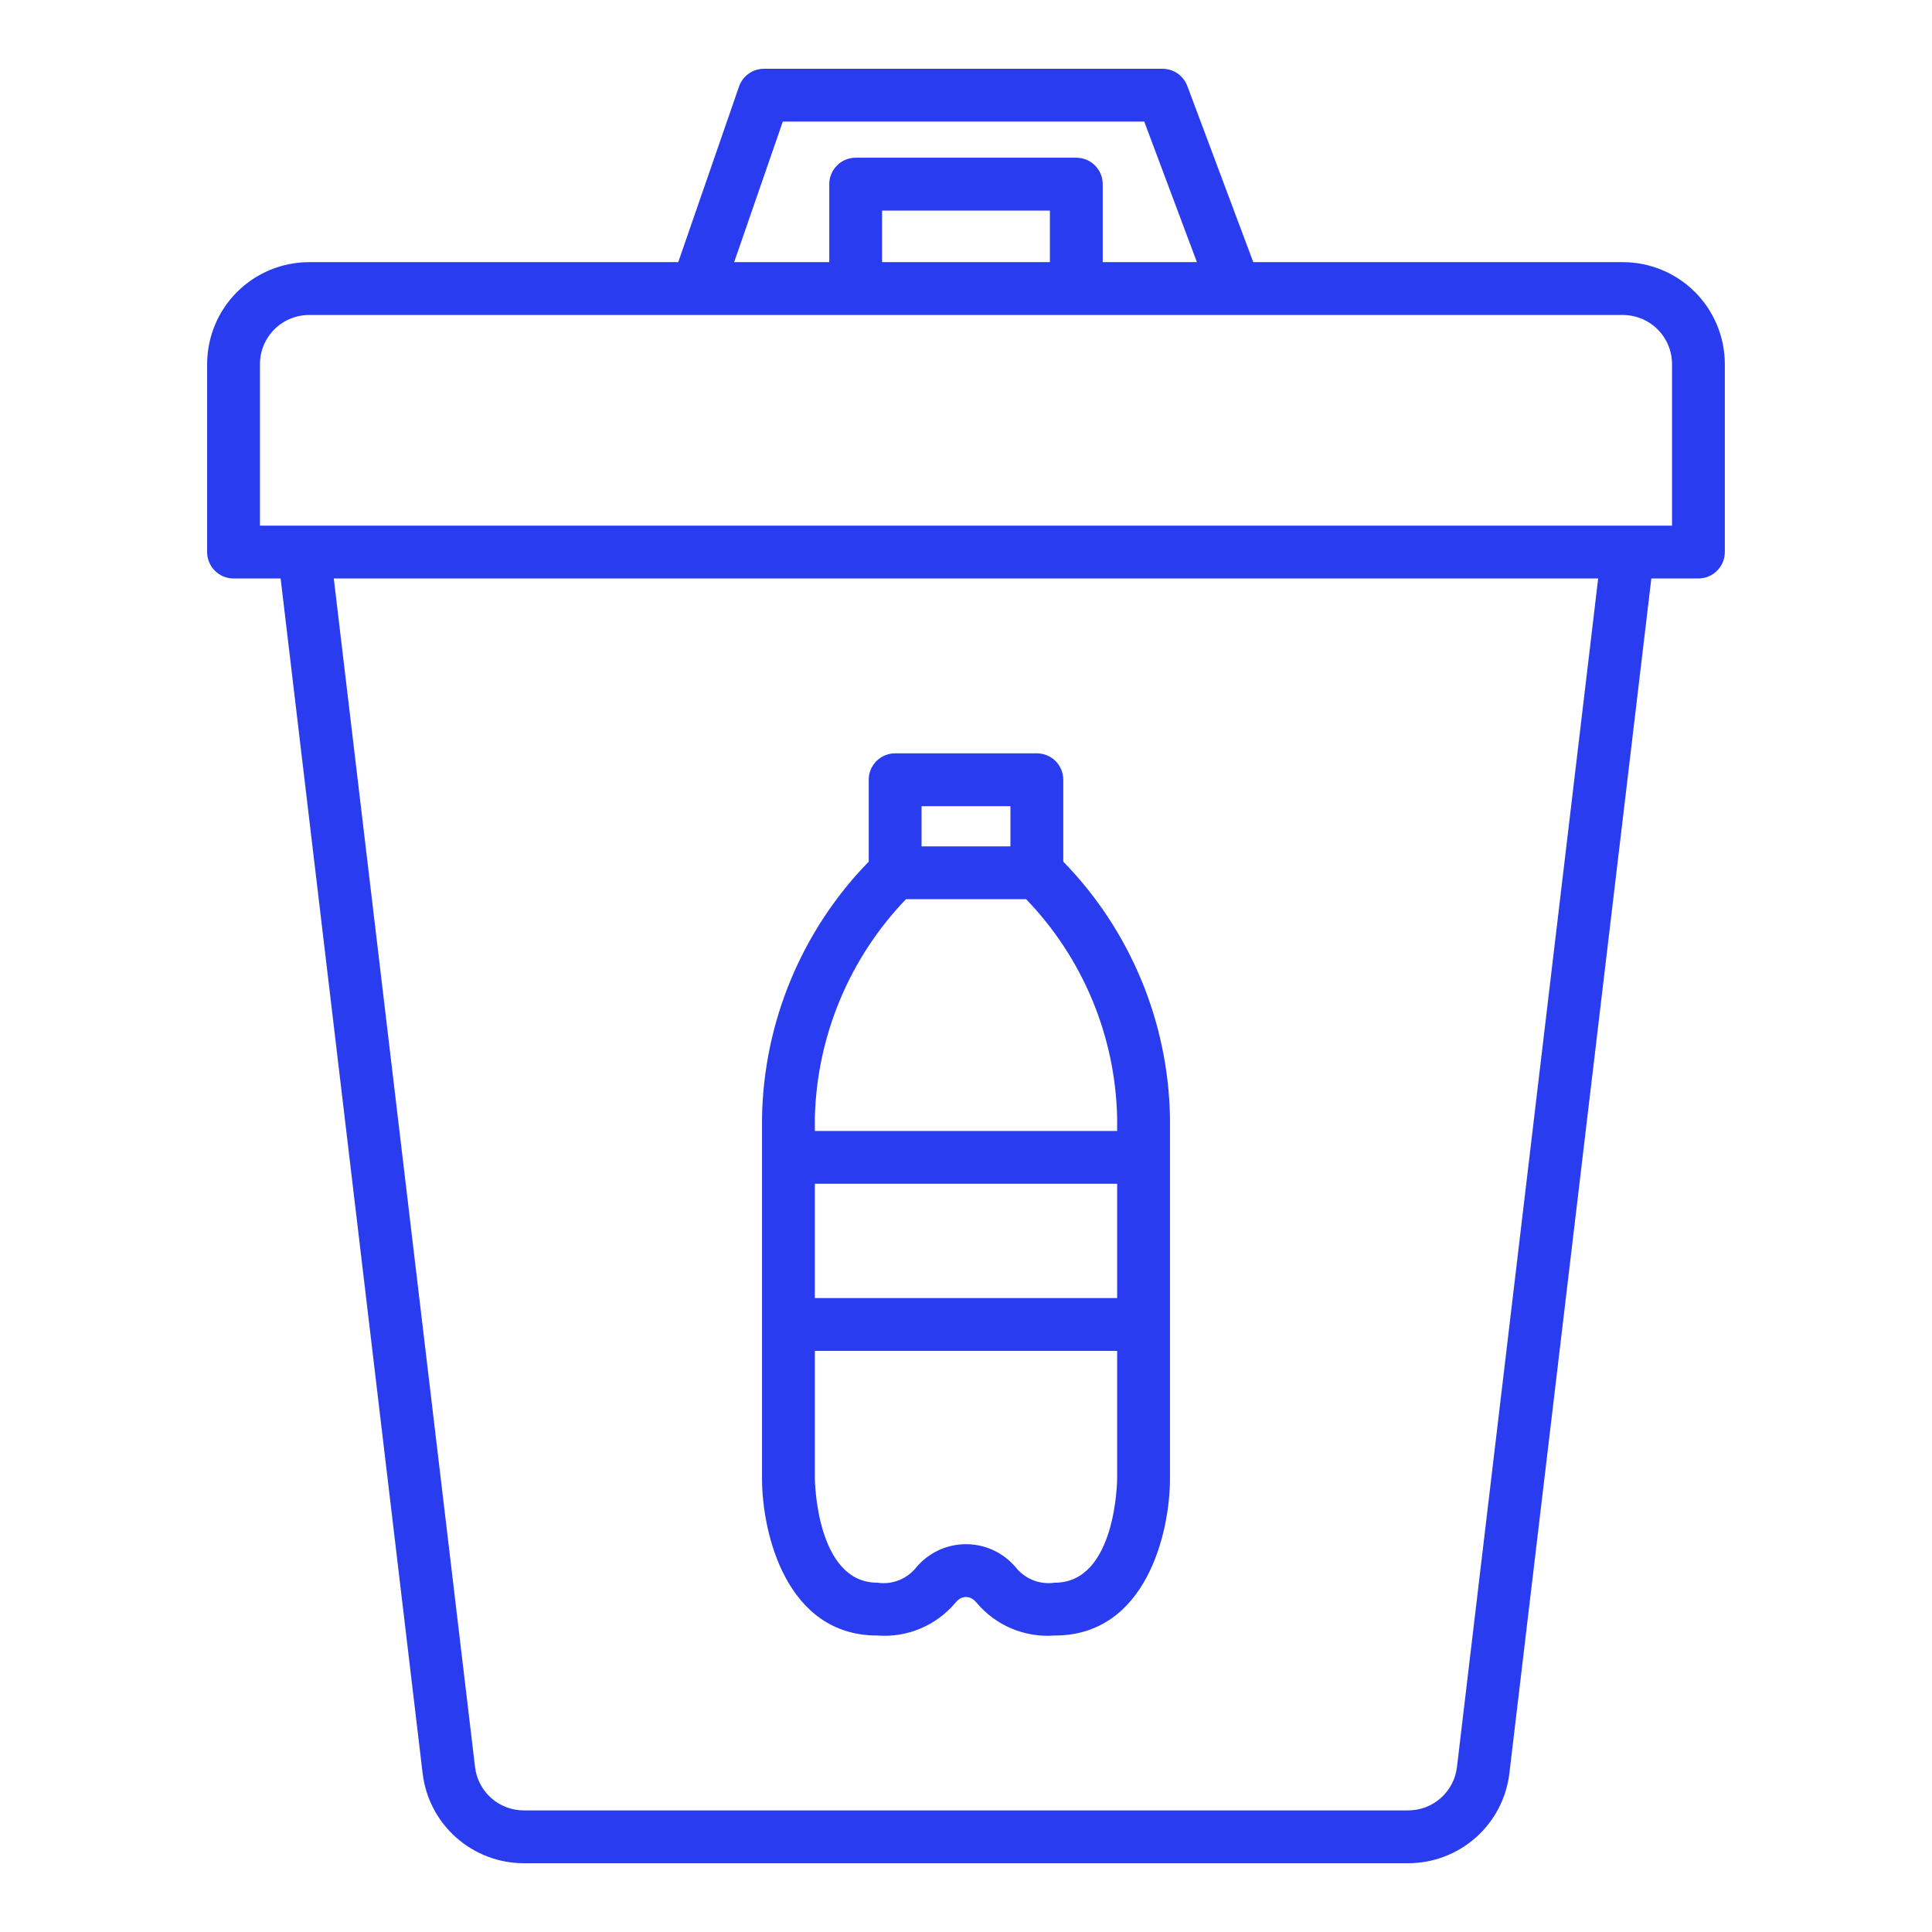
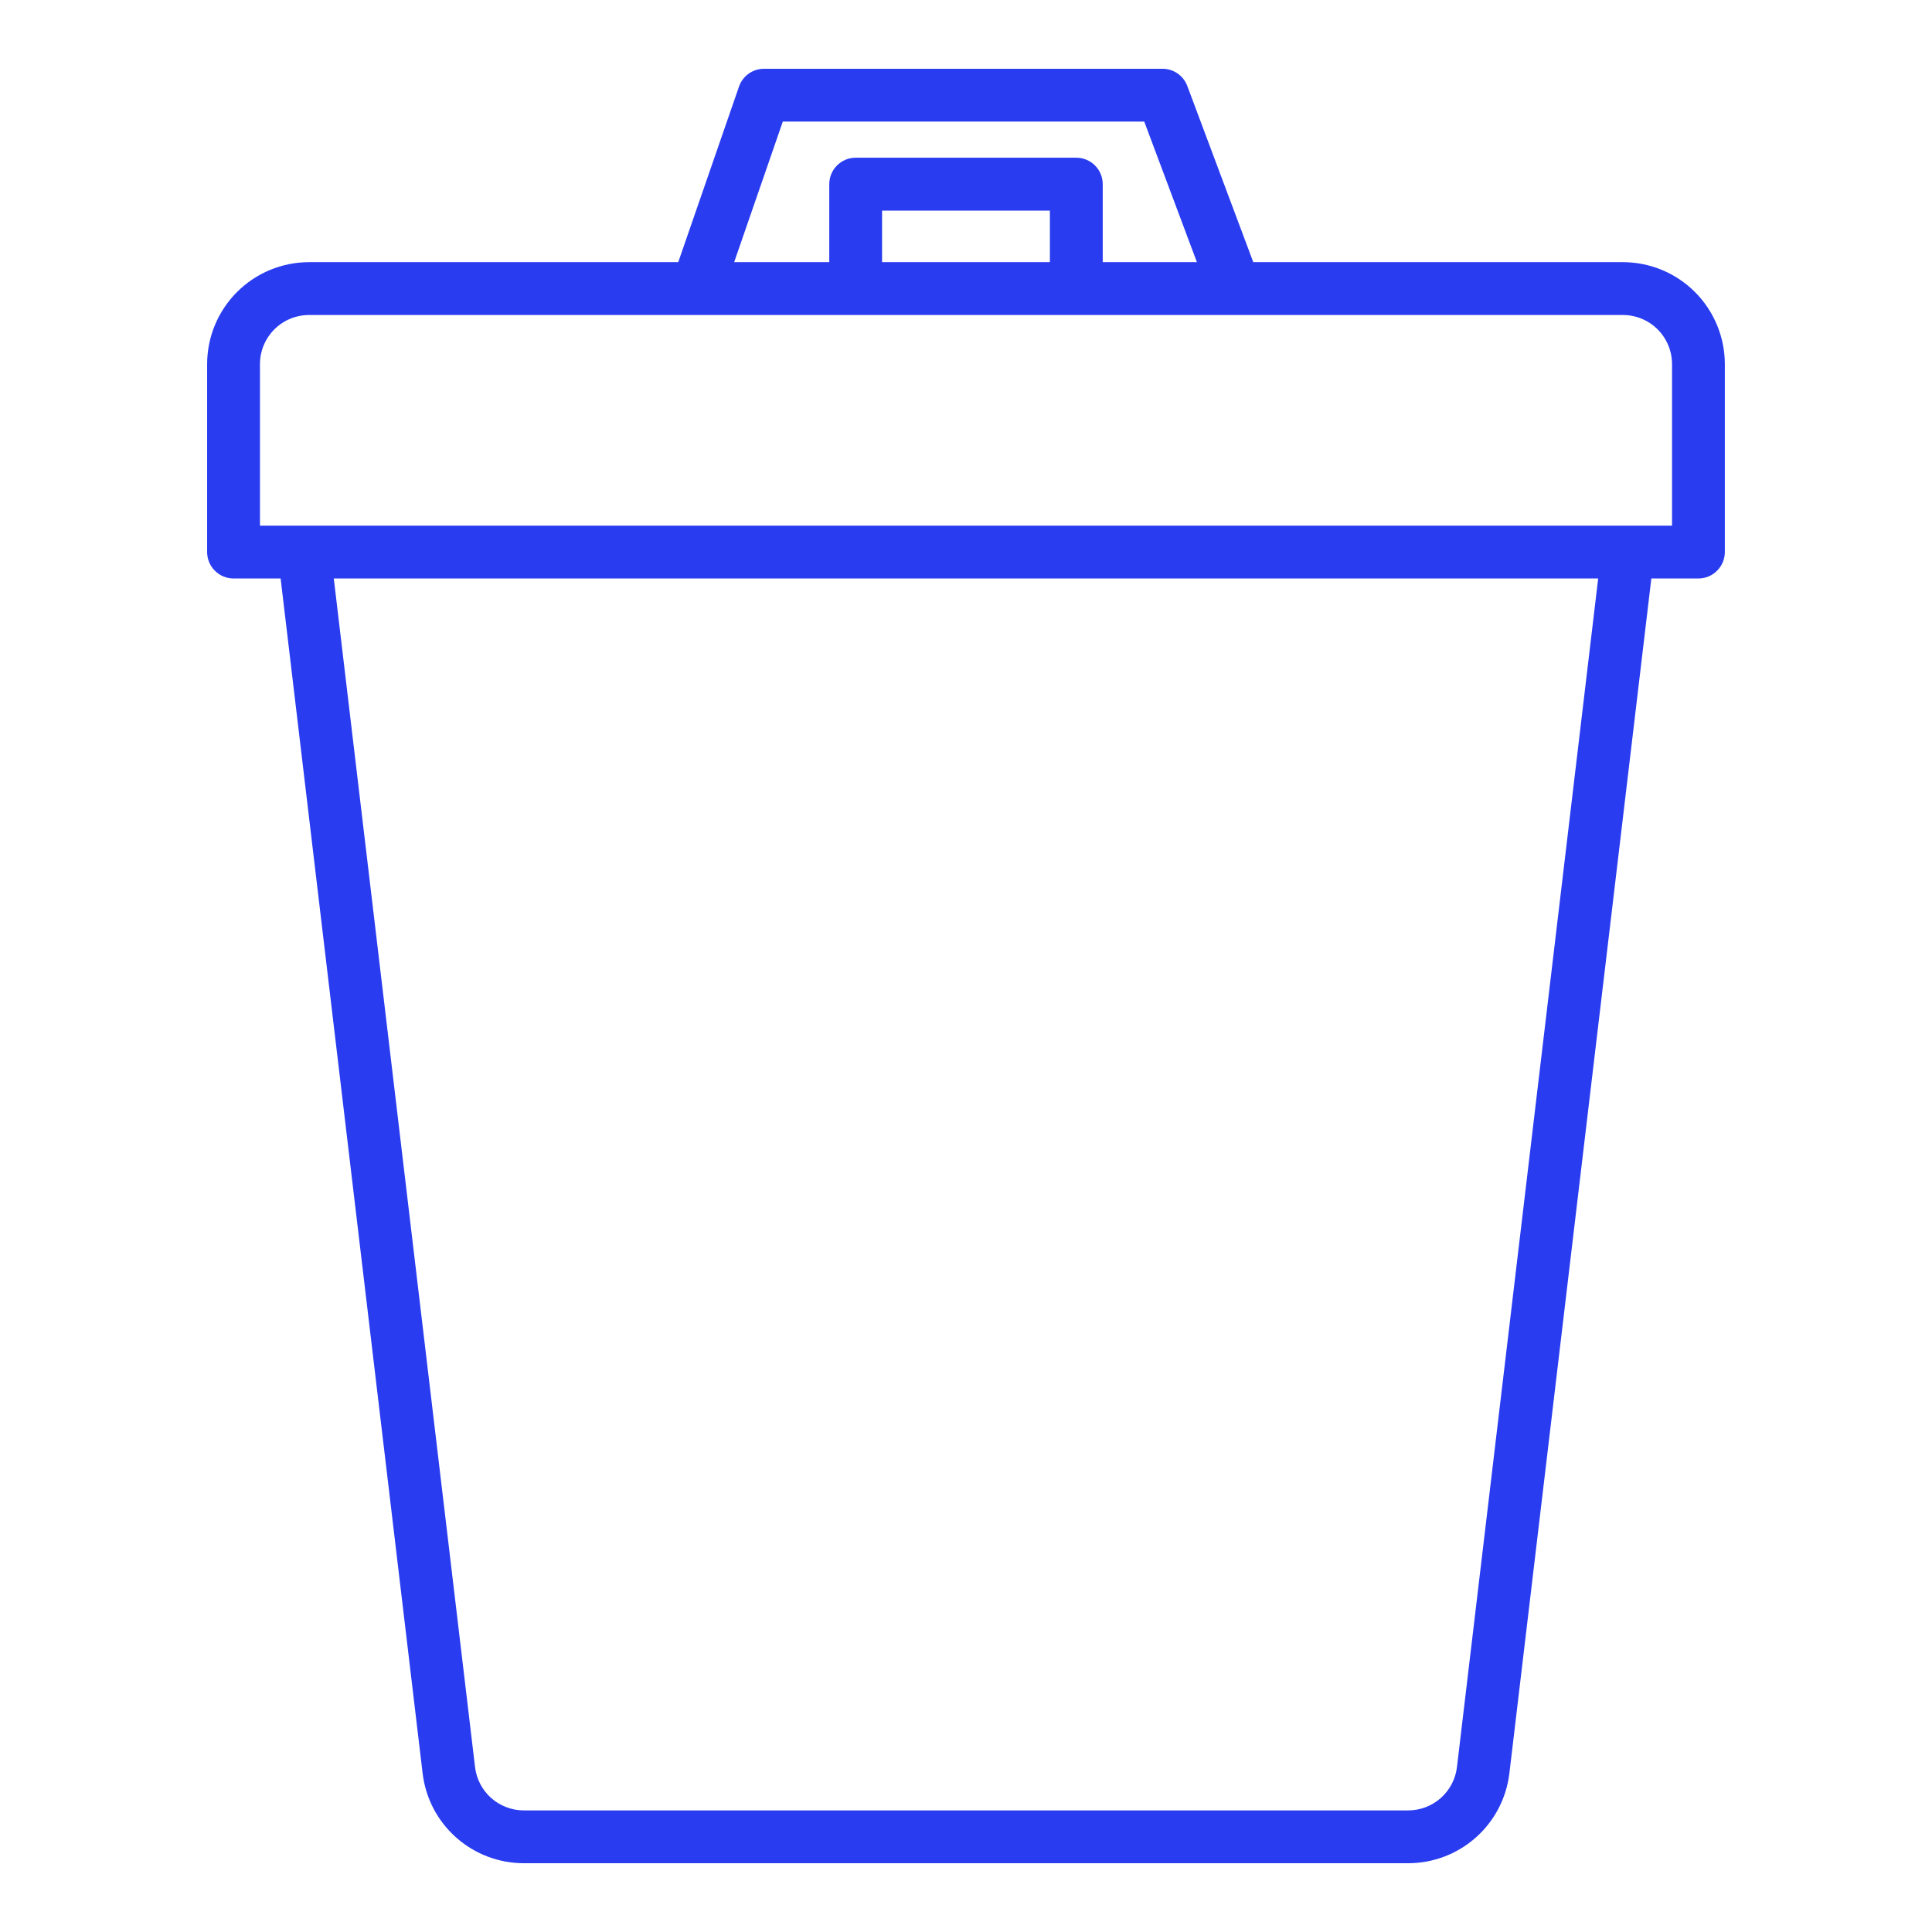
<svg xmlns="http://www.w3.org/2000/svg" width="52" height="52" viewBox="0 0 52 52" fill="none">
-   <path d="M23.61 44.02C24.006 44.051 24.403 43.988 24.769 43.834C25.135 43.681 25.459 43.443 25.714 43.139L25.765 43.084C25.796 43.053 25.832 43.028 25.873 43.01C25.913 42.993 25.956 42.984 26 42.984C26.044 42.984 26.087 42.993 26.128 43.01C26.168 43.028 26.204 43.053 26.235 43.084L26.286 43.138C26.541 43.442 26.865 43.681 27.231 43.834C27.597 43.987 27.994 44.051 28.39 44.02C30.842 44.02 31.49 41.258 31.49 39.795V30.08C31.445 27.502 30.418 25.037 28.618 23.191V20.987C28.618 20.893 28.599 20.801 28.564 20.715C28.528 20.628 28.476 20.55 28.41 20.484C28.344 20.418 28.265 20.366 28.179 20.33C28.093 20.294 28 20.276 27.907 20.276H24.093C24 20.276 23.907 20.294 23.821 20.33C23.735 20.366 23.656 20.418 23.59 20.484C23.524 20.55 23.472 20.628 23.436 20.715C23.4 20.801 23.382 20.893 23.382 20.987V23.191C21.582 25.038 20.555 27.502 20.51 30.08V39.795C20.51 41.257 21.158 44.02 23.61 44.02ZM30.068 34.937H21.932V31.862H30.068V34.937ZM28.39 42.598C28.189 42.628 27.983 42.604 27.795 42.527C27.607 42.45 27.443 42.324 27.32 42.162L27.265 42.104C27.102 41.932 26.906 41.796 26.688 41.703C26.471 41.61 26.237 41.562 26 41.562C25.764 41.562 25.529 41.61 25.312 41.703C25.095 41.796 24.898 41.932 24.735 42.104L24.68 42.163C24.557 42.325 24.393 42.451 24.205 42.528C24.017 42.604 23.811 42.629 23.61 42.598C21.963 42.598 21.932 39.822 21.932 39.795V36.359H30.068V39.795C30.068 39.823 30.049 42.599 28.39 42.599V42.598ZM24.804 21.698H27.196V22.78H24.804V21.698ZM24.385 24.201H27.617C29.144 25.783 30.019 27.882 30.068 30.08V30.44H21.932V30.08C21.987 27.883 22.862 25.786 24.385 24.201Z" fill="#293CF0" />
  <path d="M43.682 7.056H33.732L31.956 2.313C31.905 2.177 31.814 2.06 31.695 1.978C31.576 1.895 31.435 1.851 31.29 1.851H20.563C20.415 1.851 20.271 1.897 20.15 1.983C20.03 2.069 19.939 2.19 19.891 2.329L18.255 7.056H8.317C7.59 7.057 6.893 7.346 6.379 7.86C5.865 8.374 5.576 9.071 5.575 9.798V14.859C5.575 15.047 5.65 15.228 5.783 15.361C5.917 15.495 6.098 15.57 6.286 15.57H7.553L11.375 47.73C11.454 48.397 11.775 49.011 12.277 49.456C12.778 49.902 13.426 50.148 14.097 50.149H37.903C38.574 50.148 39.221 49.902 39.723 49.456C40.225 49.011 40.545 48.397 40.625 47.73L44.446 15.57H45.713C45.901 15.57 46.082 15.495 46.215 15.361C46.349 15.228 46.424 15.047 46.424 14.859V9.798C46.423 9.071 46.134 8.375 45.62 7.86C45.106 7.346 44.409 7.057 43.682 7.056ZM21.069 3.273H30.798L32.215 7.056H29.68V4.956C29.68 4.768 29.605 4.587 29.472 4.454C29.338 4.32 29.158 4.245 28.969 4.245H23.03C22.842 4.245 22.661 4.32 22.528 4.454C22.395 4.587 22.32 4.768 22.32 4.956V7.056H19.76L21.069 3.273ZM23.741 7.056V5.668H28.258V7.056H23.741ZM39.214 47.563C39.176 47.883 39.021 48.179 38.779 48.394C38.538 48.608 38.226 48.727 37.903 48.727H14.097C13.774 48.727 13.462 48.608 13.22 48.394C12.979 48.179 12.824 47.883 12.786 47.563L8.984 15.57H43.015L39.214 47.563ZM45.003 14.148H6.997V9.798C6.997 9.448 7.137 9.113 7.384 8.865C7.632 8.618 7.967 8.479 8.317 8.478H43.682C44.032 8.479 44.368 8.618 44.615 8.865C44.863 9.113 45.002 9.448 45.003 9.798V14.148Z" fill="#293CF0" />
</svg>